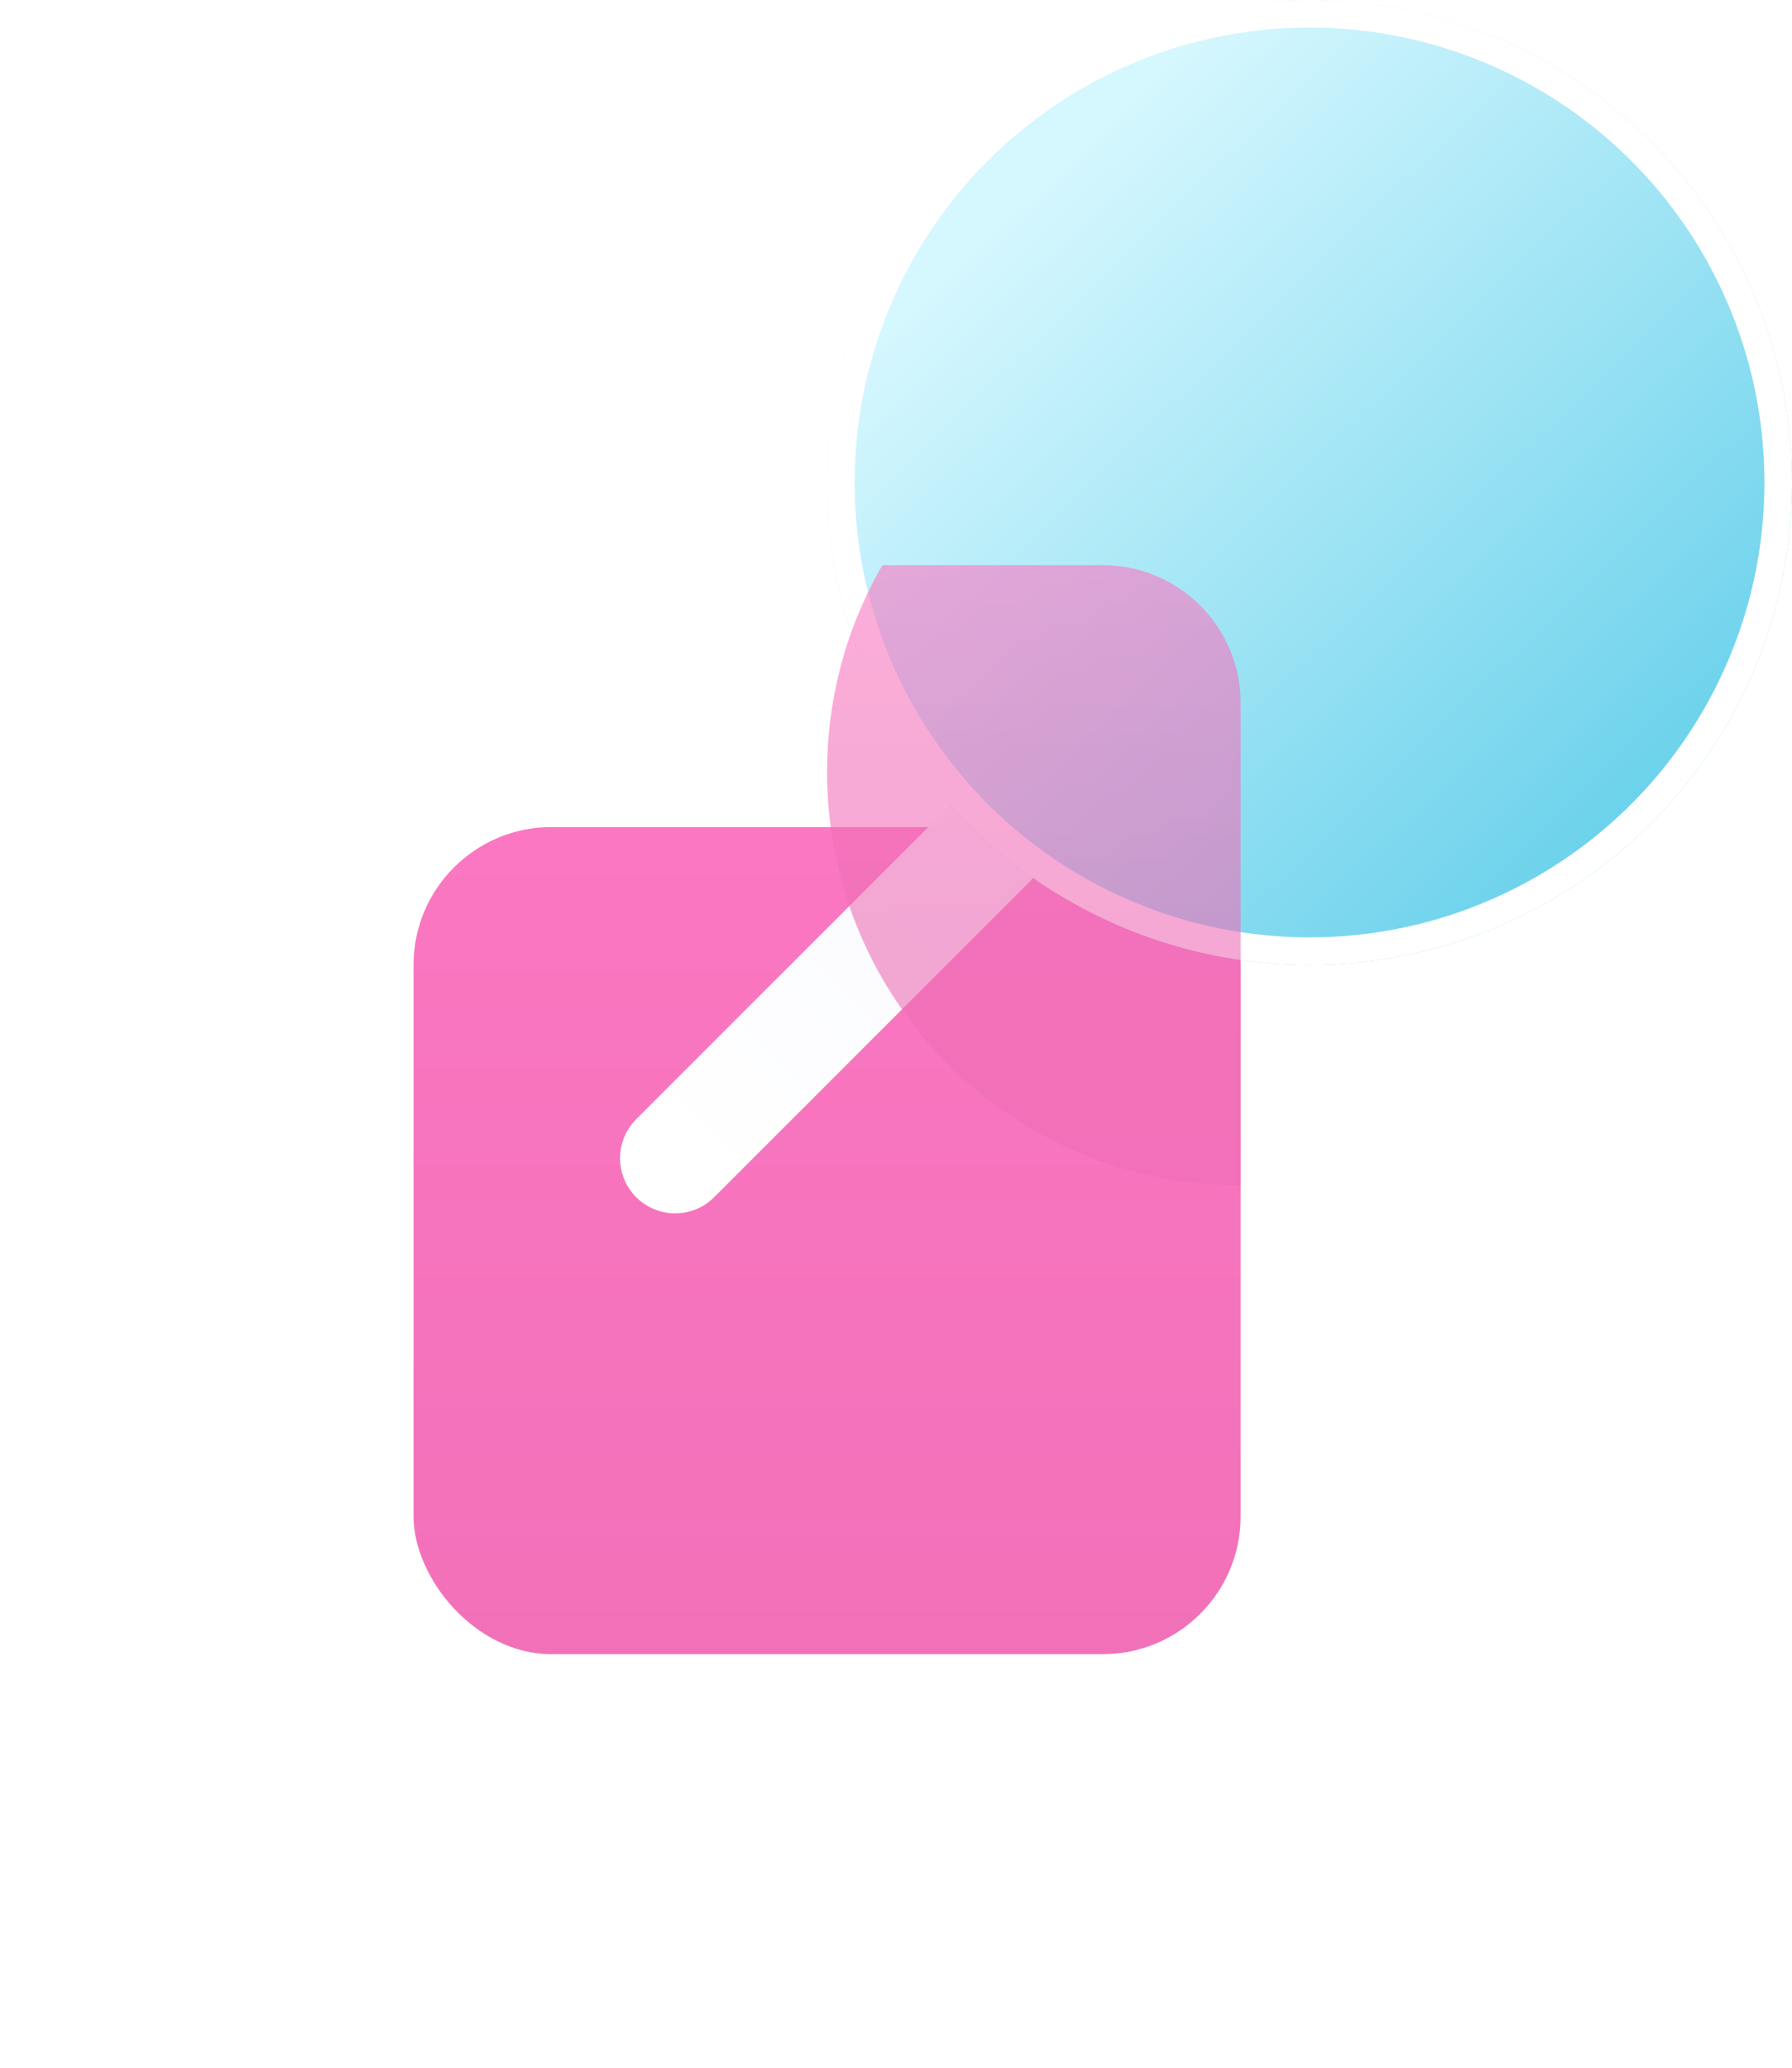
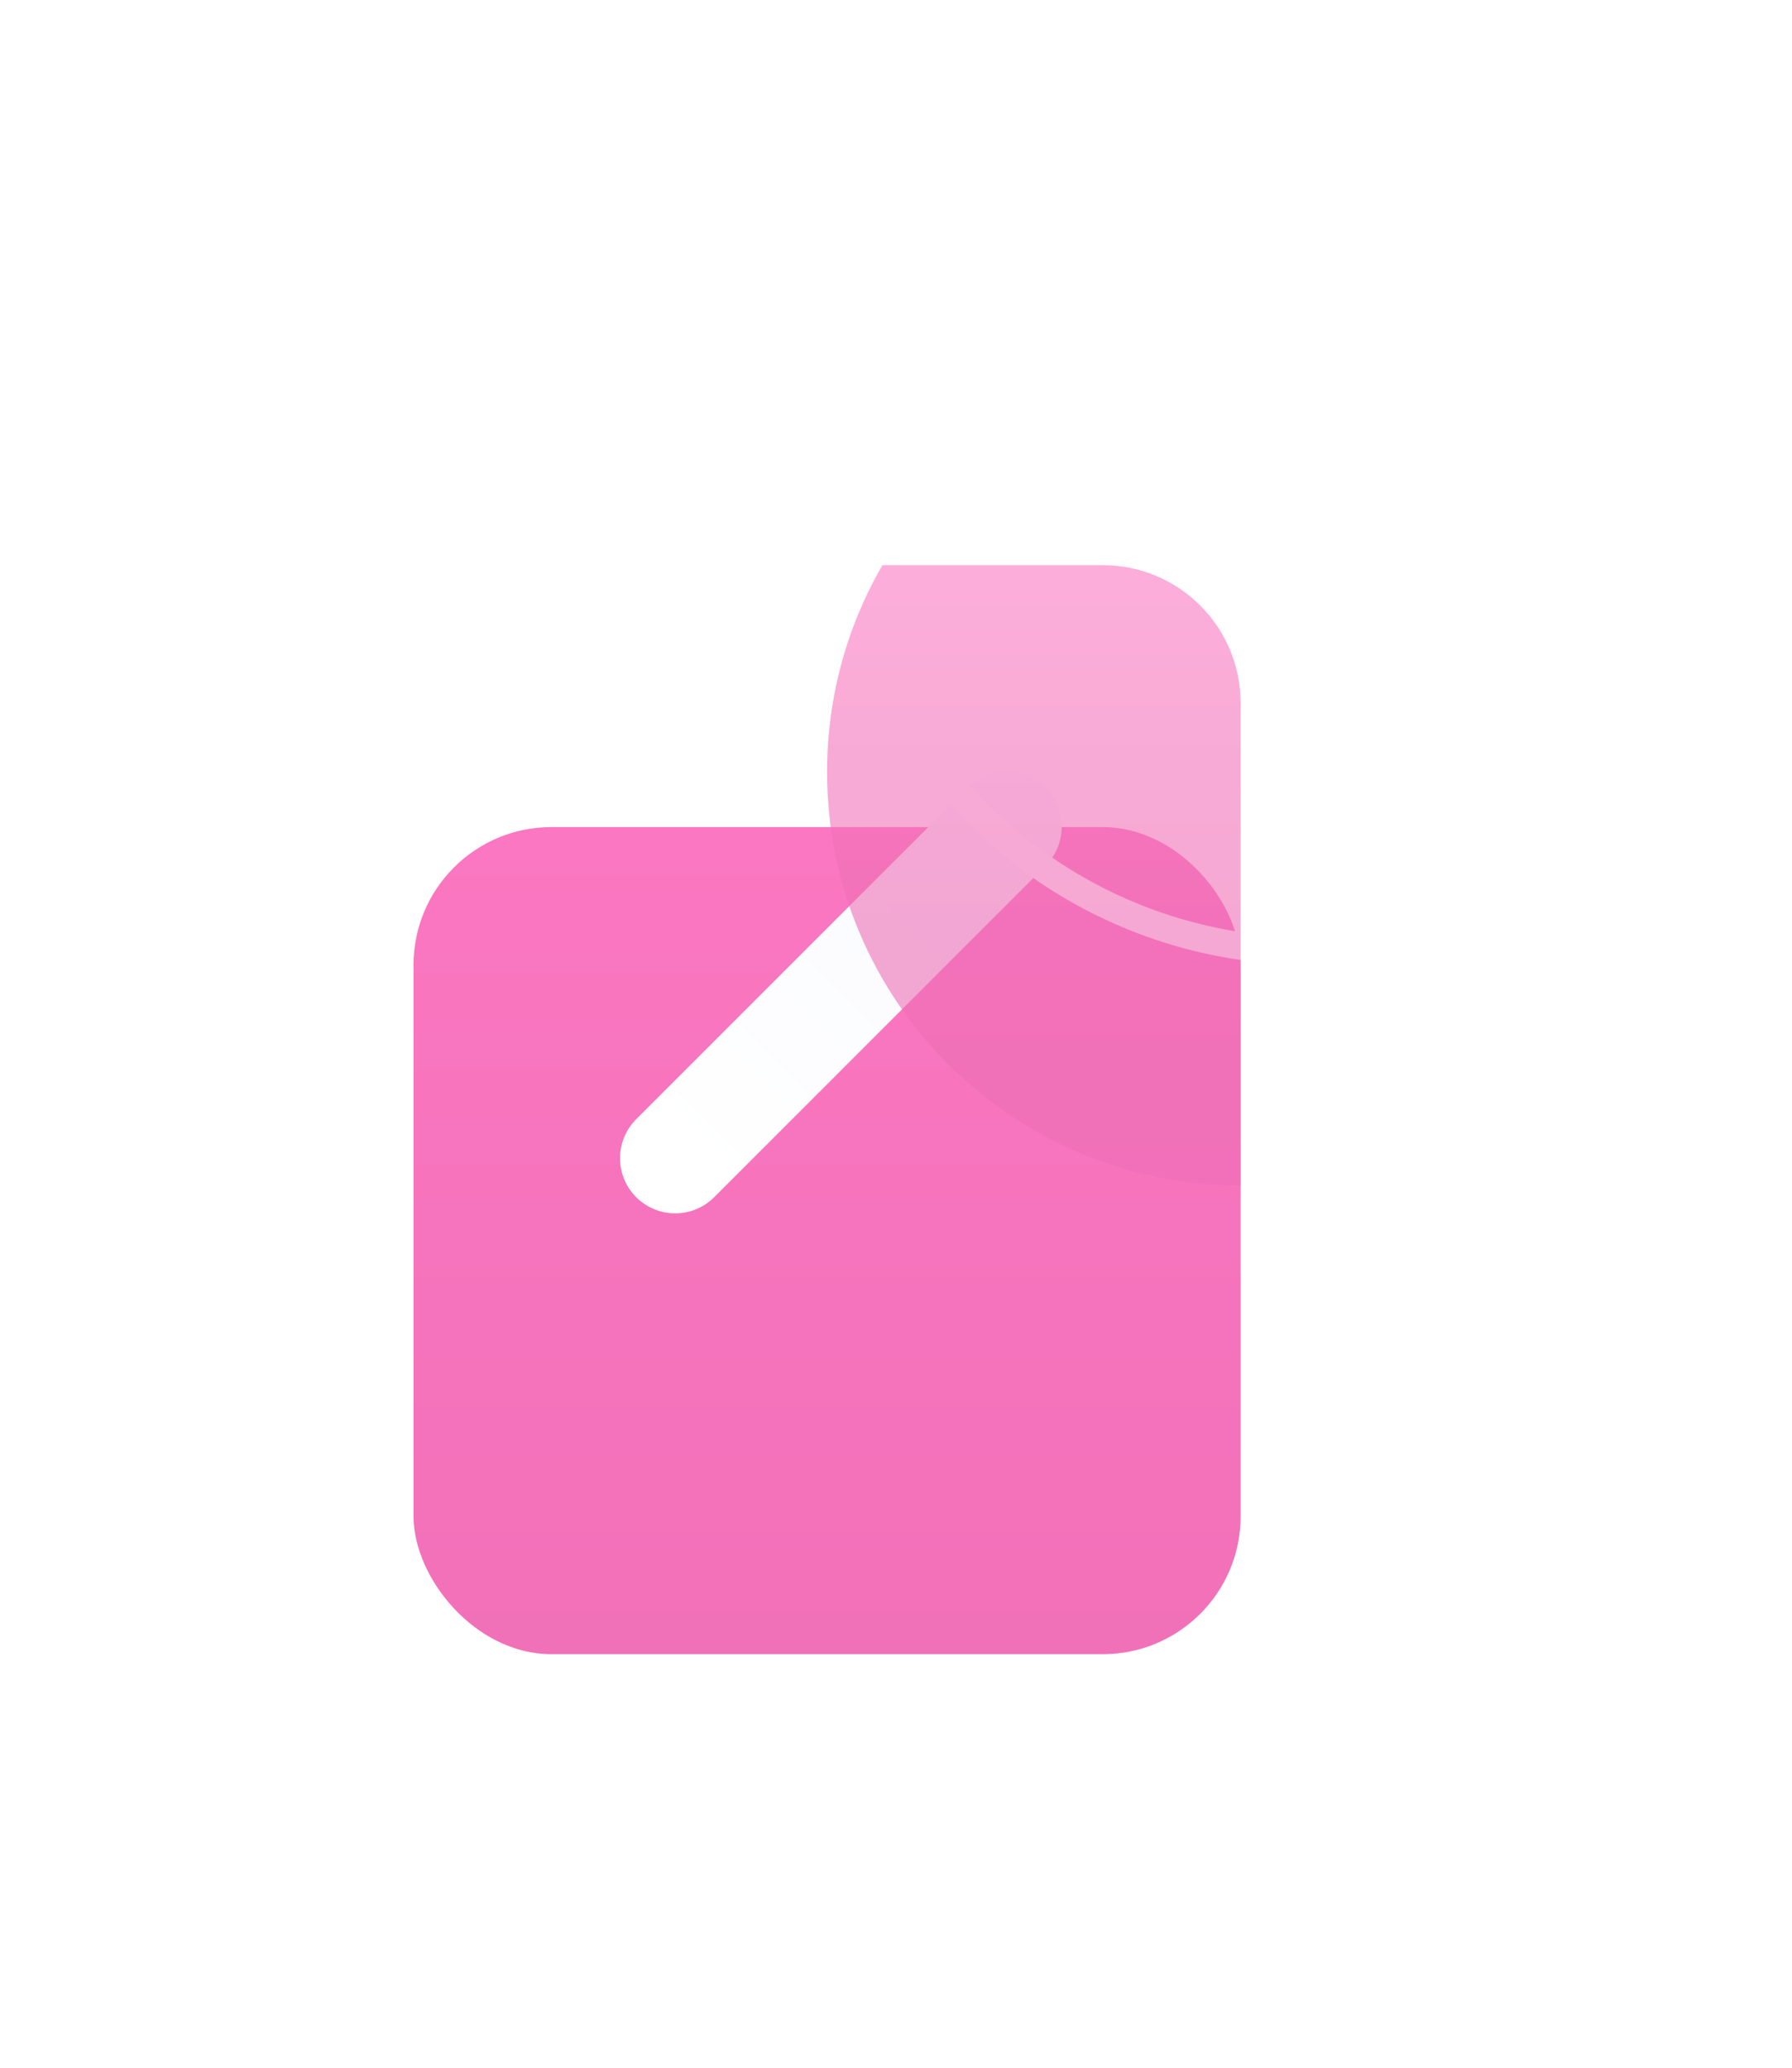
<svg xmlns="http://www.w3.org/2000/svg" width="130" height="150" viewBox="0 0 130 150" fill="none">
  <g filter="url(#filter0_d_559_12)">
    <rect x="30" y="40" width="60" height="60" rx="10" fill="url(#paint0_linear_559_12)" />
  </g>
  <g filter="url(#filter1_d_559_12)">
    <path d="M48.98 82.021L73.021 57.979" stroke="url(#paint1_linear_559_12)" stroke-width="8" stroke-linecap="round" />
  </g>
  <g filter="url(#filter2_b_559_12)">
-     <circle cx="95" cy="35" r="35" fill="url(#paint2_linear_559_12)" />
    <circle cx="95" cy="35" r="34" stroke="white" stroke-width="2" />
  </g>
  <g opacity="0.6" filter="url(#filter3_f_559_12)">
    <path fill-rule="evenodd" clip-rule="evenodd" d="M64.013 41H80C85.523 41 90 45.477 90 51V77L90 86C73.431 86 60 72.569 60 56C60 50.536 61.461 45.413 64.013 41Z" fill="url(#paint3_linear_559_12)" />
  </g>
  <defs>
    <filter id="filter0_d_559_12" x="0" y="30" width="120" height="120" filterUnits="userSpaceOnUse" color-interpolation-filters="sRGB">
      <feFlood flood-opacity="0" result="BackgroundImageFix" />
      <feColorMatrix in="SourceAlpha" type="matrix" values="0 0 0 0 0 0 0 0 0 0 0 0 0 0 0 0 0 0 127 0" result="hardAlpha" />
      <feOffset dy="20" />
      <feGaussianBlur stdDeviation="15" />
      <feComposite in2="hardAlpha" operator="out" />
      <feColorMatrix type="matrix" values="0 0 0 0 0.929 0 0 0 0 0.431 0 0 0 0 0.71 0 0 0 0.4 0" />
      <feBlend mode="normal" in2="BackgroundImageFix" result="effect1_dropShadow_559_12" />
      <feBlend mode="normal" in="SourceGraphic" in2="effect1_dropShadow_559_12" result="shape" />
    </filter>
    <filter id="filter1_d_559_12" x="42.98" y="53.979" width="36.042" height="36.042" filterUnits="userSpaceOnUse" color-interpolation-filters="sRGB">
      <feFlood flood-opacity="0" result="BackgroundImageFix" />
      <feColorMatrix in="SourceAlpha" type="matrix" values="0 0 0 0 0 0 0 0 0 0 0 0 0 0 0 0 0 0 127 0" result="hardAlpha" />
      <feOffset dy="2" />
      <feGaussianBlur stdDeviation="1" />
      <feComposite in2="hardAlpha" operator="out" />
      <feColorMatrix type="matrix" values="0 0 0 0 0.259 0 0 0 0 0.318 0 0 0 0 0.49 0 0 0 0.1 0" />
      <feBlend mode="normal" in2="BackgroundImageFix" result="effect1_dropShadow_559_12" />
      <feBlend mode="normal" in="SourceGraphic" in2="effect1_dropShadow_559_12" result="shape" />
    </filter>
    <filter id="filter2_b_559_12" x="30" y="-30" width="130" height="130" filterUnits="userSpaceOnUse" color-interpolation-filters="sRGB">
      <feFlood flood-opacity="0" result="BackgroundImageFix" />
      <feGaussianBlur in="BackgroundImageFix" stdDeviation="15" />
      <feComposite in2="SourceAlpha" operator="in" result="effect1_backgroundBlur_559_12" />
      <feBlend mode="normal" in="SourceGraphic" in2="effect1_backgroundBlur_559_12" result="shape" />
    </filter>
    <filter id="filter3_f_559_12" x="50" y="31" width="50" height="65" filterUnits="userSpaceOnUse" color-interpolation-filters="sRGB">
      <feFlood flood-opacity="0" result="BackgroundImageFix" />
      <feBlend mode="normal" in="SourceGraphic" in2="BackgroundImageFix" result="shape" />
      <feGaussianBlur stdDeviation="5" result="effect1_foregroundBlur_559_12" />
    </filter>
    <linearGradient id="paint0_linear_559_12" x1="60" y1="40" x2="60" y2="124" gradientUnits="userSpaceOnUse">
      <stop stop-color="#FB77C1" />
      <stop offset="1" stop-color="#ED6EB5" />
    </linearGradient>
    <linearGradient id="paint1_linear_559_12" x1="49.333" y1="82.374" x2="73.375" y2="58.333" gradientUnits="userSpaceOnUse">
      <stop stop-color="white" />
      <stop offset="1" stop-color="#F9FAFF" />
    </linearGradient>
    <linearGradient id="paint2_linear_559_12" x1="72" y1="17" x2="121.136" y2="67.94" gradientUnits="userSpaceOnUse">
      <stop stop-color="#D5F7FE" />
      <stop offset="1" stop-color="#5ECDE9" />
    </linearGradient>
    <linearGradient id="paint3_linear_559_12" x1="75" y1="41" x2="75" y2="104" gradientUnits="userSpaceOnUse">
      <stop stop-color="#FB77C1" />
      <stop offset="0.415" stop-color="#ED6EB5" />
    </linearGradient>
  </defs>
</svg>